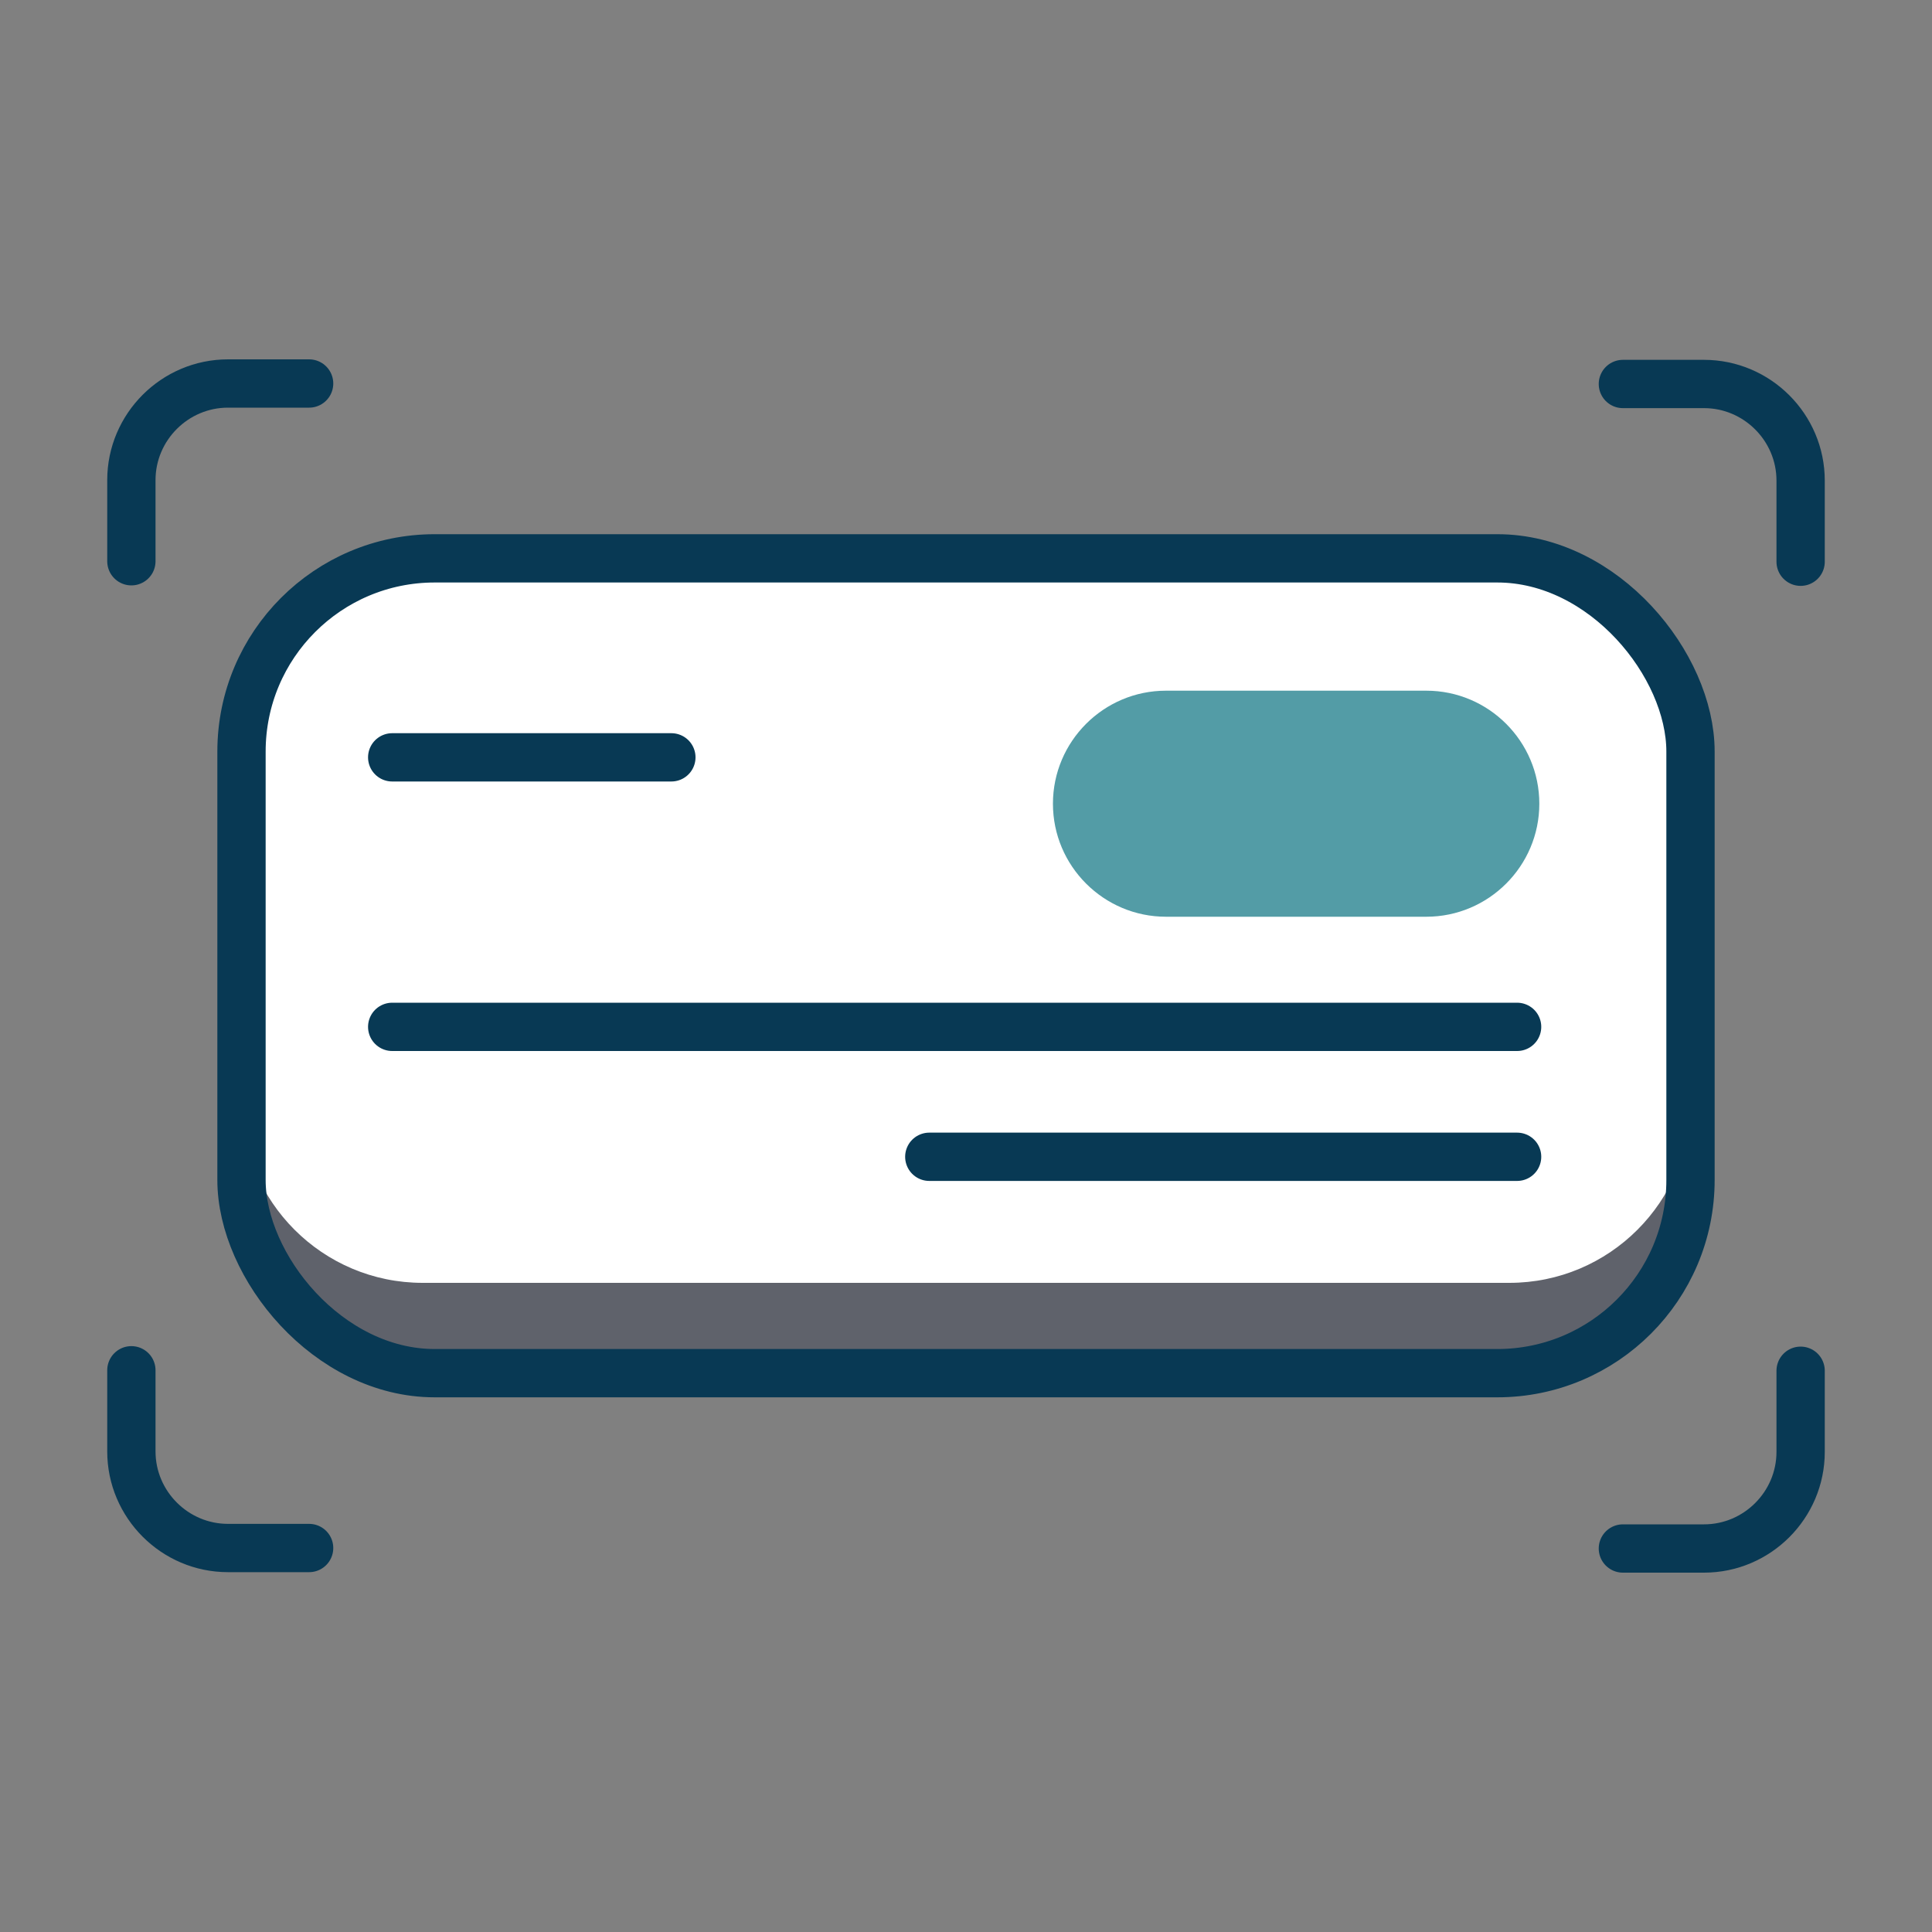
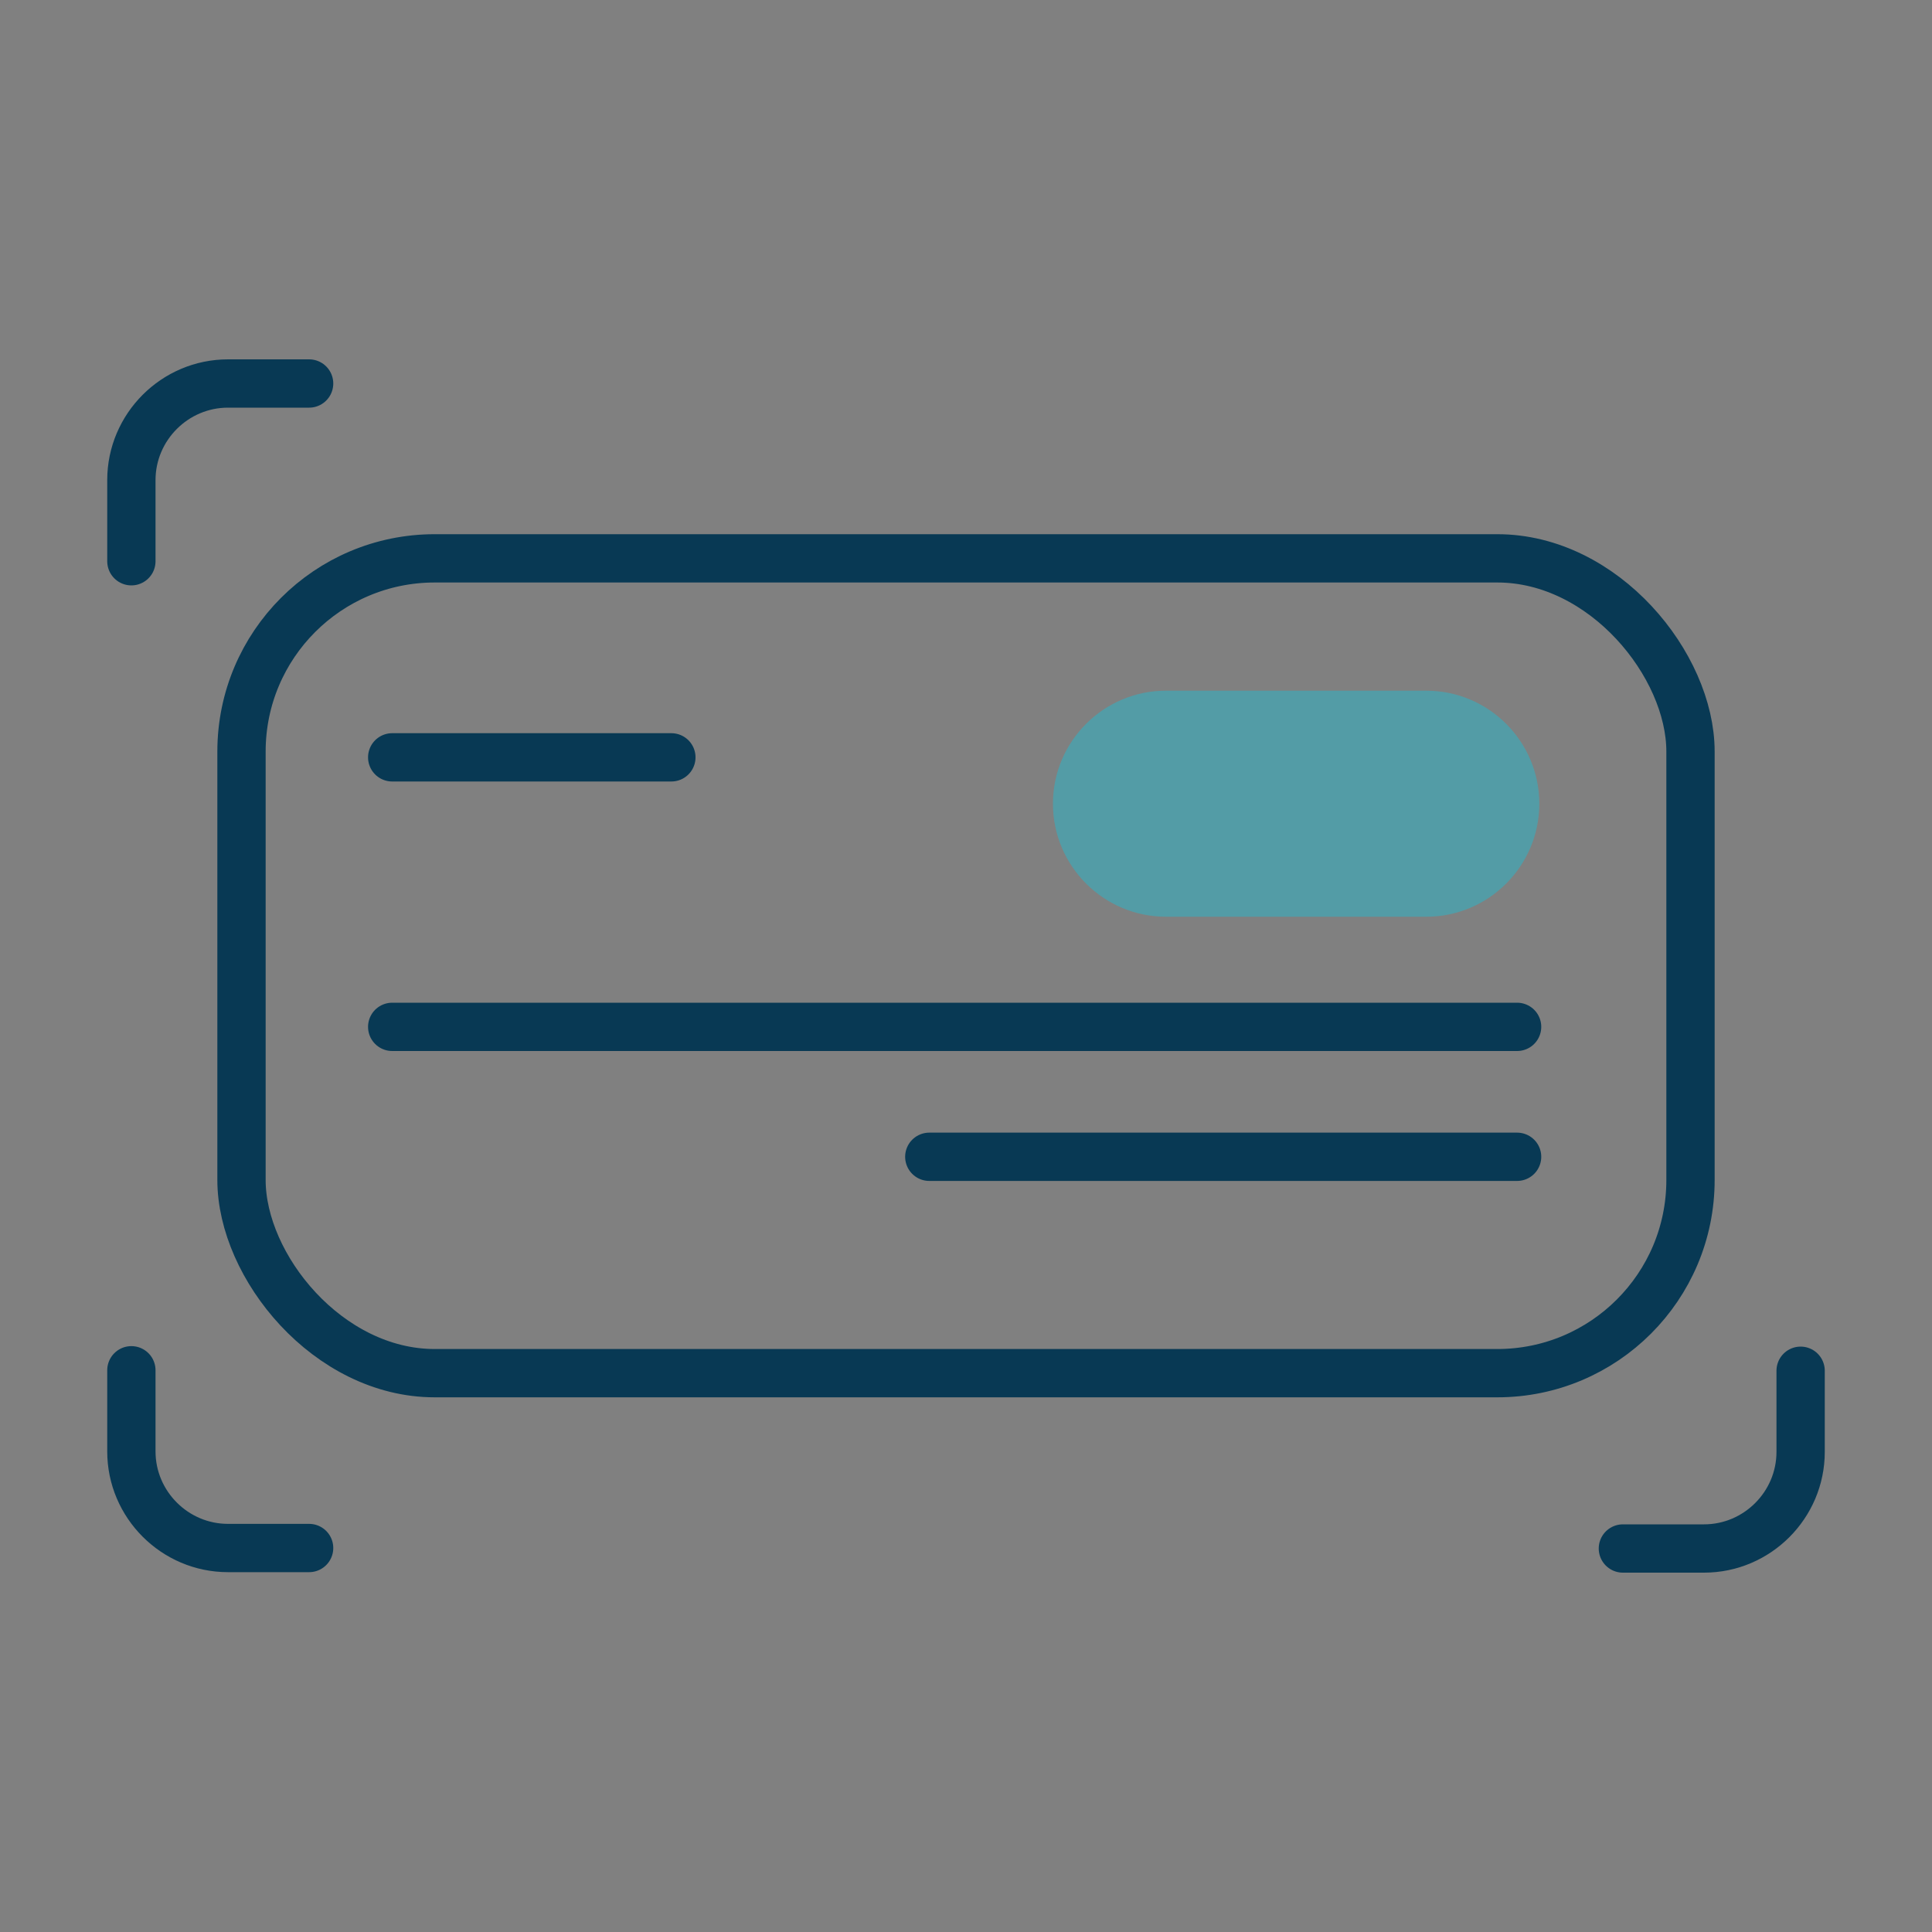
<svg xmlns="http://www.w3.org/2000/svg" id="Layer_1" data-name="Layer 1" viewBox="0 0 40 40">
  <rect x="0" y="0" width="40" height="40" fill="#808080" stroke="none" />
  <defs>
    <style>
      .cls-1 {
        stroke-linecap: round;
        stroke-linejoin: round;
      }

      .cls-1, .cls-2 {
        fill: none;
        stroke: #083954;
      }

      .cls-3 {
        fill: #5f626b;
      }

      .cls-3, .cls-4, .cls-5 {
        stroke-width: 0px;
      }

      .cls-4 {
        fill: #539ca6;
      }

      .cls-2 {
        stroke-miterlimit: 10;
      }

      .cls-5 {
        fill: #fff;
      }
    </style>
  </defs>
  <g>
-     <rect class="cls-5" x="5" y="11.56" width="30" height="16.87" rx="4" ry="4" />
-     <path class="cls-3" d="M35,22.81v1.87c0,2.07-1.68,3.75-3.75,3.75H8.75c-2.07,0-3.75-1.68-3.75-3.75v-1.87c0,2.07,1.68,3.75,3.75,3.75h22.5c2.07,0,3.75-1.68,3.75-3.75Z" />
    <rect class="cls-2" x="5" y="11.56" width="30" height="16.87" rx="4" ry="4" />
    <g>
      <line class="cls-1" x1="8.12" y1="21.26" x2="31.41" y2="21.26" />
      <line class="cls-1" x1="19.24" y1="23.95" x2="31.41" y2="23.95" />
      <line class="cls-1" x1="8.12" y1="15.68" x2="13.9" y2="15.68" />
      <path class="cls-4" d="M29.53,18.98h-5.39c-1.29,0-2.34-1.05-2.34-2.34s1.05-2.34,2.34-2.34h5.39c1.29,0,2.34,1.05,2.34,2.34s-1.05,2.34-2.34,2.34Z" />
    </g>
  </g>
  <g>
    <g>
      <path class="cls-1" d="M2.72,11.62v-1.68c0-1.1.9-2,2-2h1.68" />
-       <path class="cls-1" d="M33.6,7.95h1.68c1.1,0,2,.9,2,2v1.68" />
    </g>
    <g>
      <path class="cls-1" d="M37.28,28.38v1.68c0,1.1-.9,2-2,2h-1.68" />
      <path class="cls-1" d="M6.4,32.05h-1.68c-1.1,0-2-.9-2-2v-1.68" />
    </g>
  </g>
</svg>